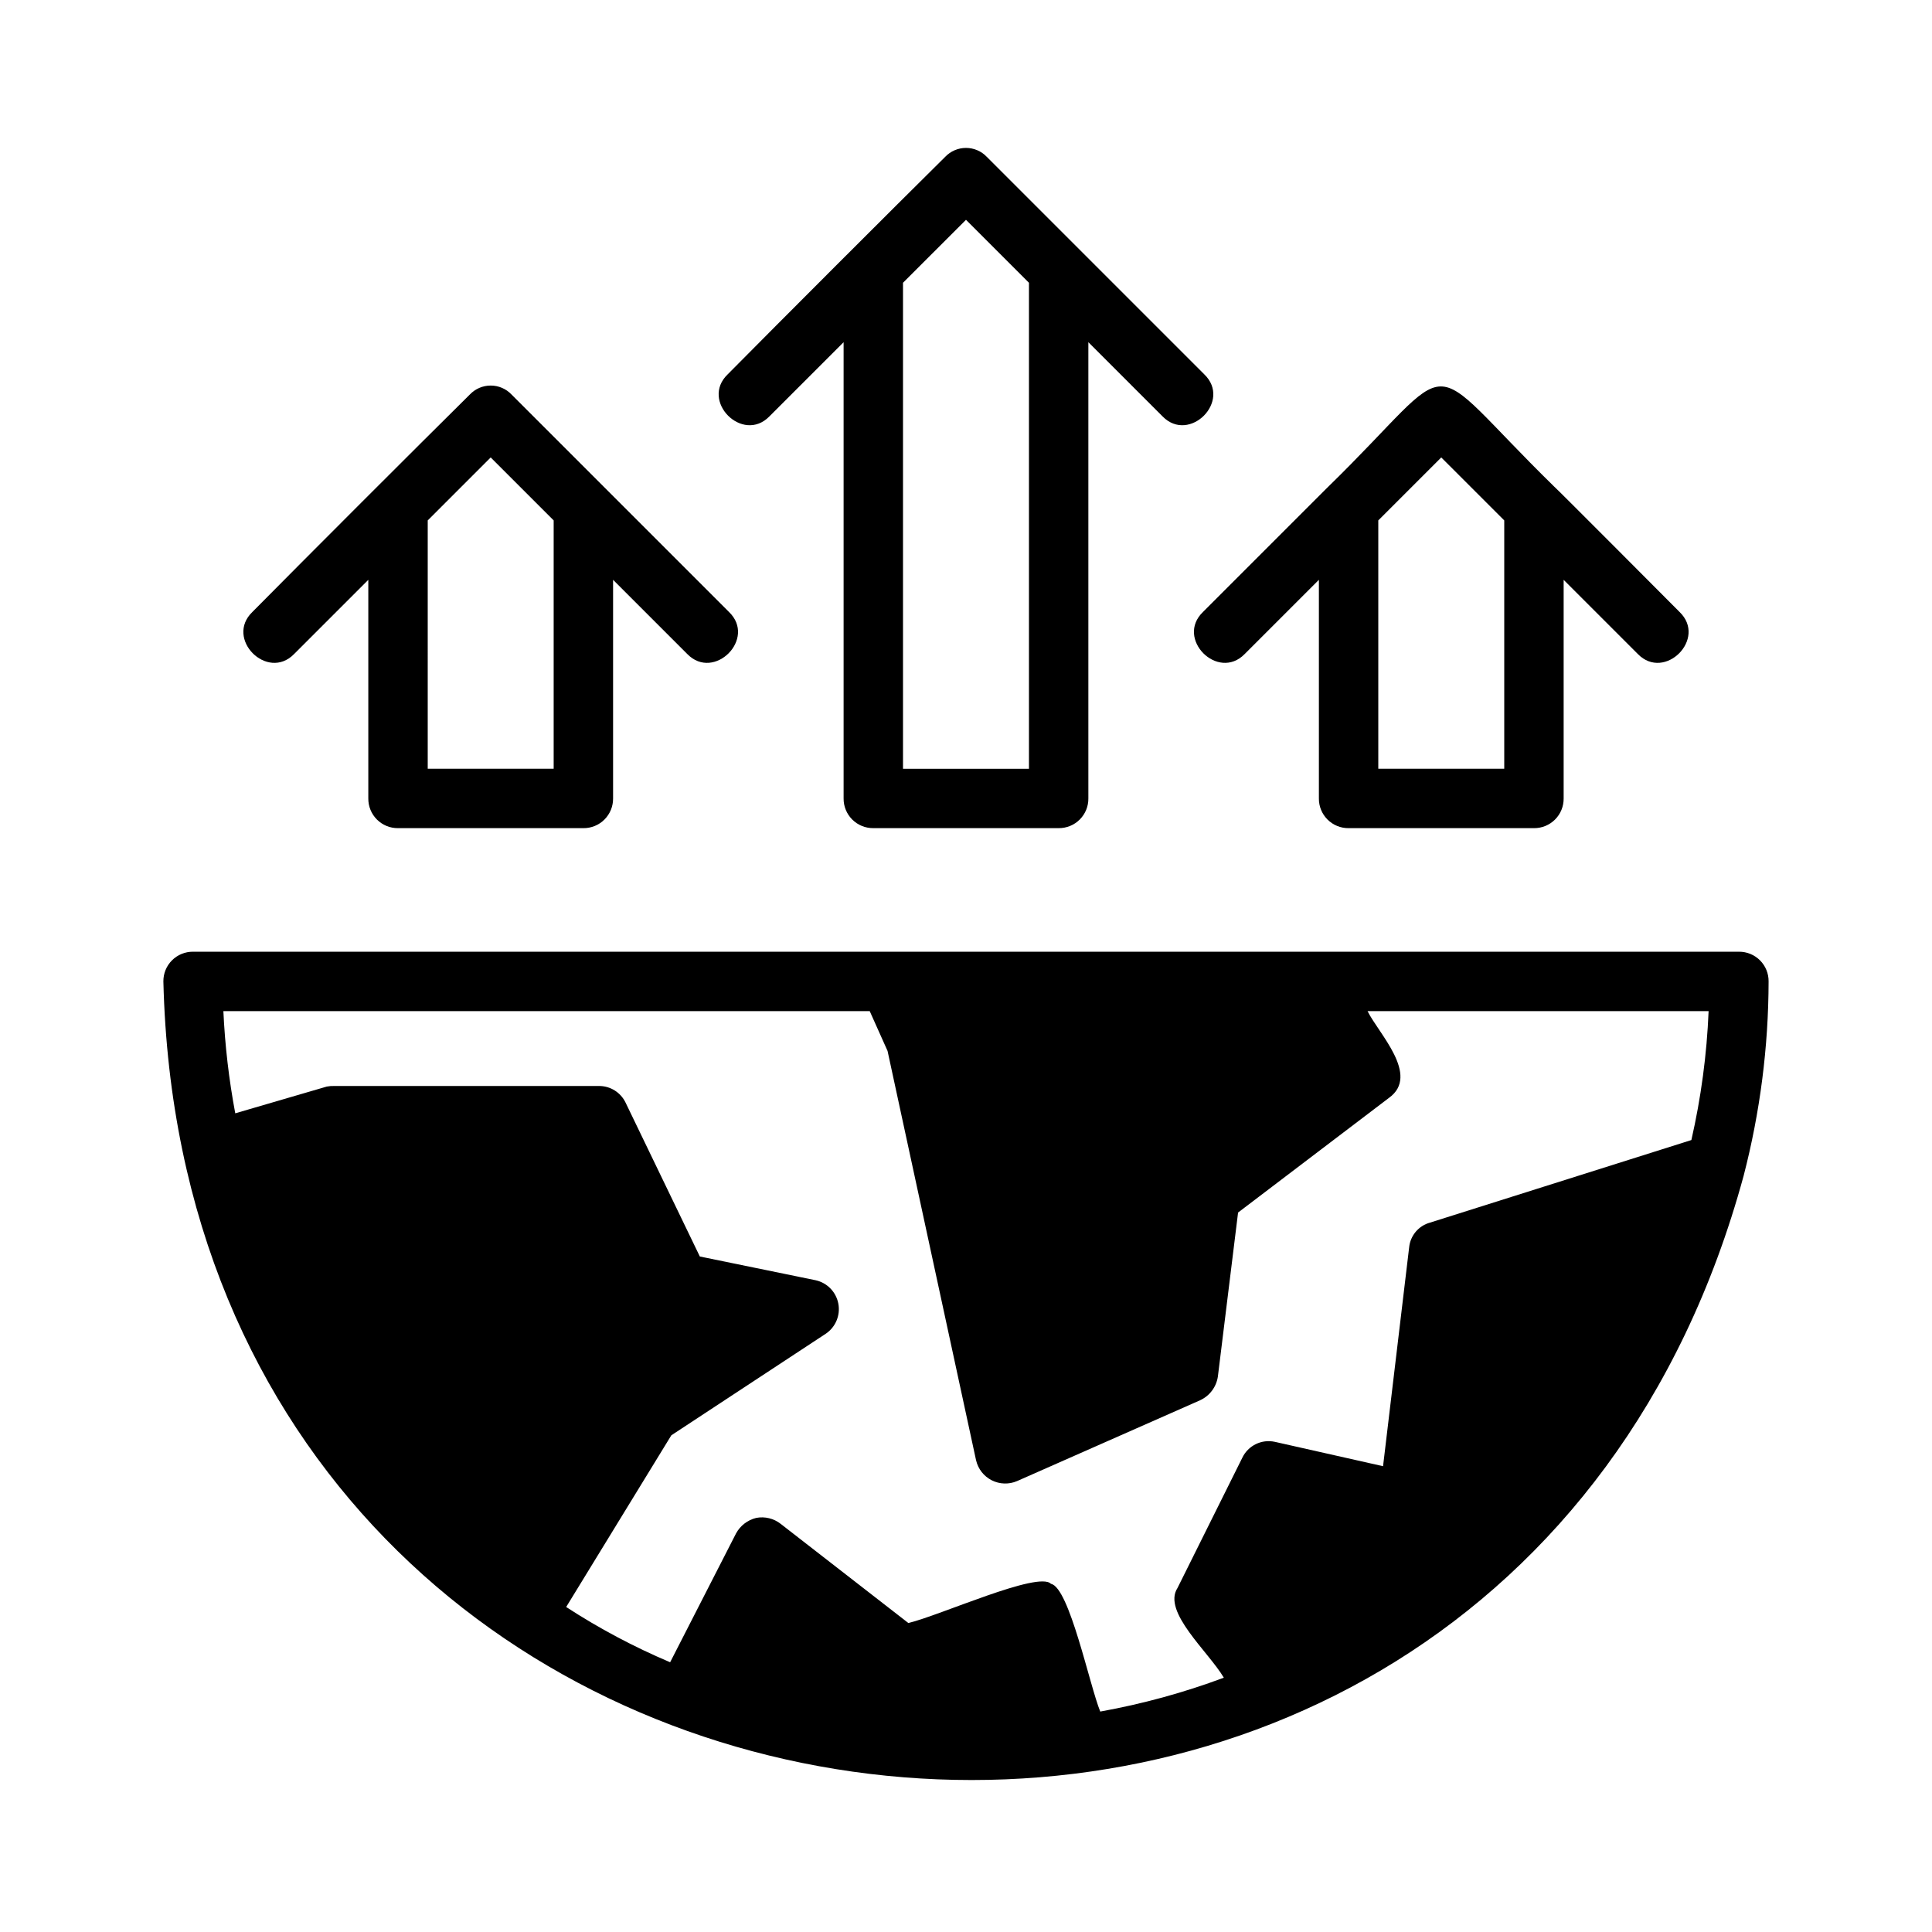
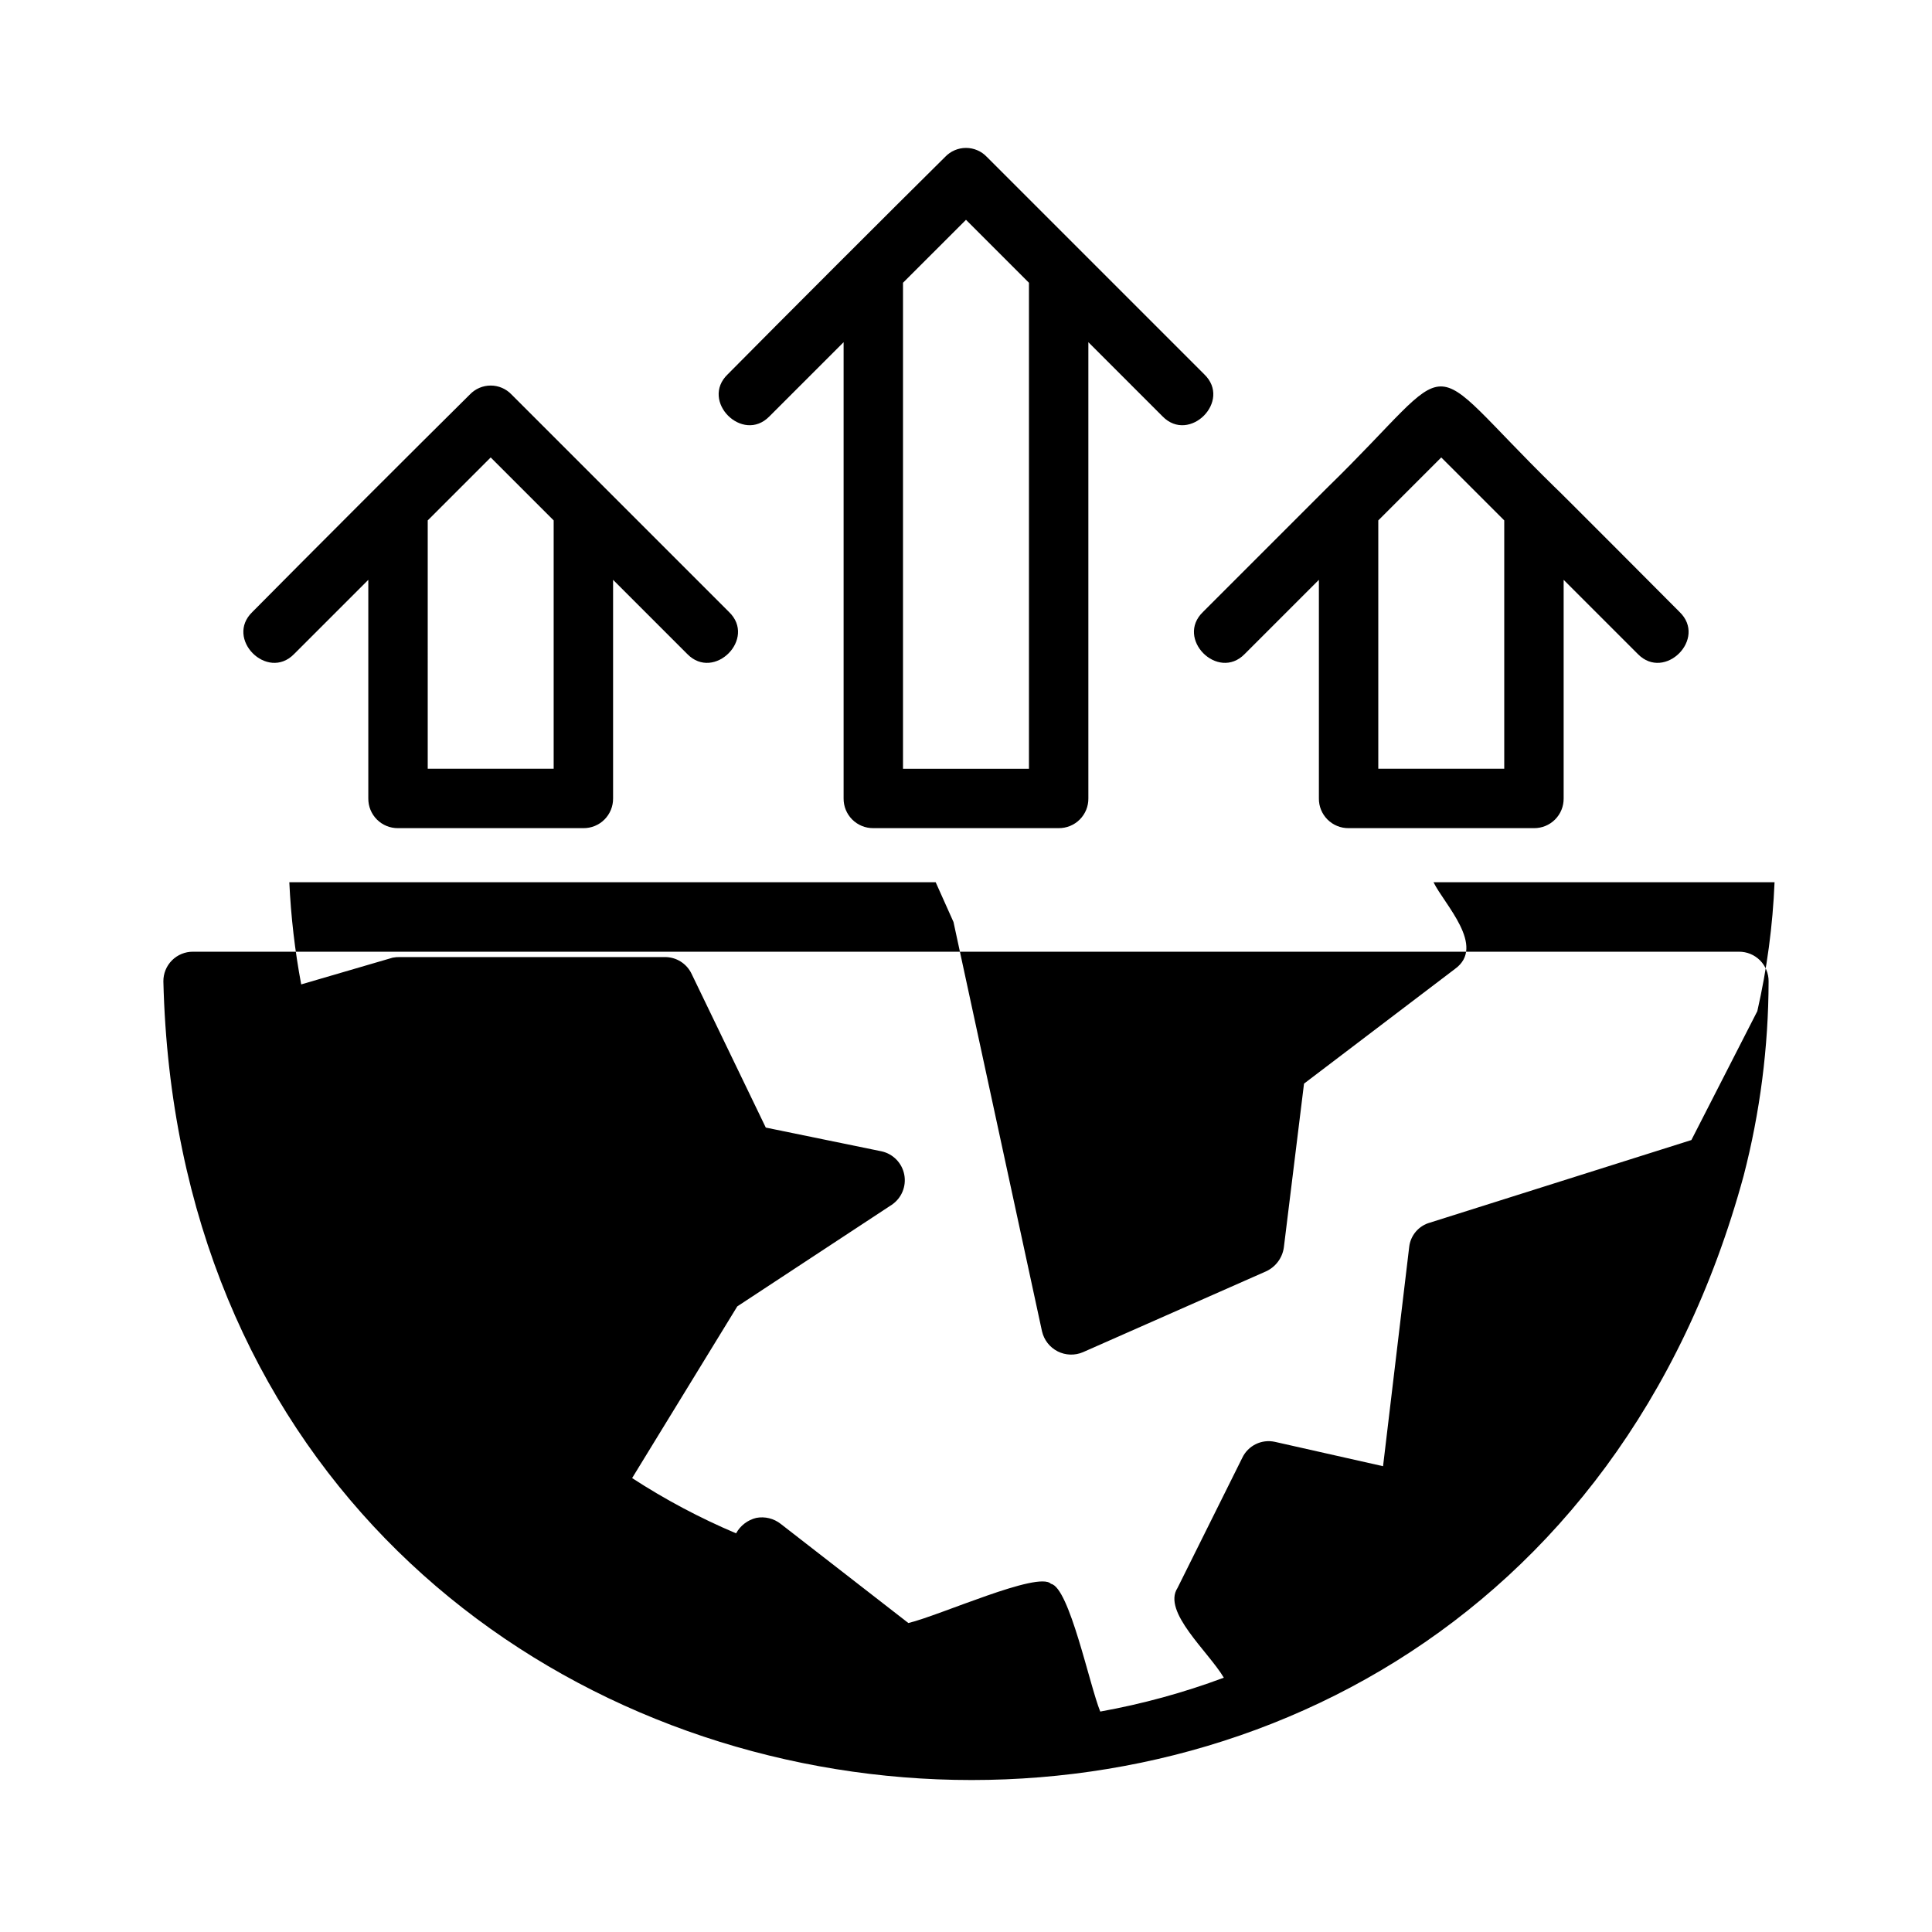
<svg xmlns="http://www.w3.org/2000/svg" fill="#000000" width="800px" height="800px" version="1.1" viewBox="144 144 512 512">
-   <path d="m473.84 317.34 19.68-19.68v57.938c-0.023 2.094 0.801 4.106 2.281 5.586 1.48 1.484 3.496 2.305 5.59 2.285h49.121c2.094 0.02 4.109-0.801 5.59-2.285 1.48-1.48 2.301-3.492 2.281-5.586v-57.938l19.68 19.68c7.086 7.242 18.422-4.094 11.02-11.18-0.316-0.316-32.746-32.906-33.219-33.219-36.527-35.738-23.773-35.109-60.141 0.316l-32.906 32.906c-7.398 7.082 3.938 18.418 11.023 11.176zm35.422-35.426 16.688-16.688 16.691 16.688v65.809h-33.379zm95.566 114.3h-409.66c-2.094-0.02-4.109 0.805-5.59 2.285-1.48 1.48-2.301 3.492-2.281 5.59 6.141 250.8 353.3 292.05 418.79 51.484v-0.004c4.356-16.816 6.574-34.113 6.609-51.48 0.023-2.098-0.801-4.109-2.281-5.59-1.48-1.48-3.496-2.305-5.59-2.285zm-12.594 49.91-69.273 21.883c-2.984 0.824-5.168 3.379-5.512 6.457l-6.926 58.094-28.652-6.453h-0.004c-3.523-0.781-7.121 0.984-8.66 4.25l-17.16 34.48c-4.094 6.297 8.188 16.848 12.281 23.773-10.625 3.965-21.586 6.965-32.75 8.973-2.832-6.926-8.188-32.906-13.066-33.852-3.305-3.465-29.285 8.344-37.785 10.391l-33.852-26.293 0.004 0.004c-1.828-1.43-4.18-2.004-6.457-1.574-2.281 0.551-4.223 2.039-5.352 4.094l-17.477 34.164c-9.598-4.062-18.816-8.961-27.551-14.645l27.867-45.5 40.934-26.922c2.598-1.75 3.906-4.883 3.324-7.965s-2.941-5.519-6-6.203l-30.703-6.297-19.68-40.777c-1.305-2.719-4.066-4.438-7.086-4.41h-70.059c-0.688-0.023-1.375 0.027-2.047 0.156l-24.246 7.086c-1.68-8.941-2.731-17.988-3.148-27.078h171.29l4.723 10.547 23.457 108.48h0.004c0.527 2.293 2.043 4.234 4.141 5.301 2.098 1.062 4.562 1.141 6.723 0.211l48.492-21.41v-0.004c2.543-1.156 4.32-3.531 4.723-6.297l5.352-43.453 39.988-30.387c8.344-5.984-2.832-17.16-5.668-22.984h90.375c-0.473 11.504-2.004 22.938-4.566 34.164zm-244.35-191.76 19.68-19.68v120.91c-0.02 2.094 0.801 4.106 2.281 5.586 1.48 1.484 3.496 2.305 5.59 2.285h49.121c2.094 0.02 4.109-0.801 5.59-2.285 1.48-1.48 2.305-3.492 2.281-5.586v-120.91l19.68 19.68c7.086 7.242 18.422-4.094 11.02-11.18l-57.621-57.621c-1.434-1.512-3.426-2.363-5.508-2.363-2.086 0-4.074 0.852-5.512 2.363-14.012 13.855-43.609 43.453-57.625 57.625-7.398 7.082 3.938 18.418 11.023 11.176zm35.422-35.426 16.691-16.688 16.688 16.688v128.79h-33.379zm-161.38 98.402 19.68-19.68v57.938c-0.02 2.094 0.801 4.106 2.281 5.586 1.484 1.484 3.496 2.305 5.59 2.285h49.121c2.094 0.02 4.109-0.801 5.59-2.285 1.48-1.48 2.305-3.492 2.285-5.586v-57.938l19.68 19.68c7.086 7.242 18.422-4.094 11.02-11.18-0.316-0.316-32.906-32.906-33.219-33.219l-24.406-24.406c-1.434-1.508-3.426-2.359-5.508-2.359s-4.074 0.852-5.512 2.359c-14.012 13.855-43.609 43.453-57.625 57.625-7.398 7.086 3.938 18.422 11.023 11.18zm35.426-35.426 16.688-16.688 16.688 16.688v65.809h-33.375z" />
+   <path d="m473.84 317.34 19.68-19.68v57.938c-0.023 2.094 0.801 4.106 2.281 5.586 1.48 1.484 3.496 2.305 5.59 2.285h49.121c2.094 0.02 4.109-0.801 5.59-2.285 1.48-1.48 2.301-3.492 2.281-5.586v-57.938l19.68 19.68c7.086 7.242 18.422-4.094 11.02-11.18-0.316-0.316-32.746-32.906-33.219-33.219-36.527-35.738-23.773-35.109-60.141 0.316l-32.906 32.906c-7.398 7.082 3.938 18.418 11.023 11.176zm35.422-35.426 16.688-16.688 16.691 16.688v65.809h-33.379zm95.566 114.3h-409.66c-2.094-0.02-4.109 0.805-5.59 2.285-1.48 1.48-2.301 3.492-2.281 5.59 6.141 250.8 353.3 292.05 418.79 51.484v-0.004c4.356-16.816 6.574-34.113 6.609-51.48 0.023-2.098-0.801-4.109-2.281-5.59-1.48-1.48-3.496-2.305-5.59-2.285zm-12.594 49.91-69.273 21.883c-2.984 0.824-5.168 3.379-5.512 6.457l-6.926 58.094-28.652-6.453h-0.004c-3.523-0.781-7.121 0.984-8.66 4.25l-17.16 34.48c-4.094 6.297 8.188 16.848 12.281 23.773-10.625 3.965-21.586 6.965-32.75 8.973-2.832-6.926-8.188-32.906-13.066-33.852-3.305-3.465-29.285 8.344-37.785 10.391l-33.852-26.293 0.004 0.004c-1.828-1.43-4.18-2.004-6.457-1.574-2.281 0.551-4.223 2.039-5.352 4.094c-9.598-4.062-18.816-8.961-27.551-14.645l27.867-45.5 40.934-26.922c2.598-1.75 3.906-4.883 3.324-7.965s-2.941-5.519-6-6.203l-30.703-6.297-19.68-40.777c-1.305-2.719-4.066-4.438-7.086-4.41h-70.059c-0.688-0.023-1.375 0.027-2.047 0.156l-24.246 7.086c-1.68-8.941-2.731-17.988-3.148-27.078h171.29l4.723 10.547 23.457 108.48h0.004c0.527 2.293 2.043 4.234 4.141 5.301 2.098 1.062 4.562 1.141 6.723 0.211l48.492-21.41v-0.004c2.543-1.156 4.32-3.531 4.723-6.297l5.352-43.453 39.988-30.387c8.344-5.984-2.832-17.16-5.668-22.984h90.375c-0.473 11.504-2.004 22.938-4.566 34.164zm-244.35-191.76 19.68-19.68v120.91c-0.02 2.094 0.801 4.106 2.281 5.586 1.48 1.484 3.496 2.305 5.59 2.285h49.121c2.094 0.02 4.109-0.801 5.59-2.285 1.48-1.48 2.305-3.492 2.281-5.586v-120.91l19.68 19.68c7.086 7.242 18.422-4.094 11.02-11.18l-57.621-57.621c-1.434-1.512-3.426-2.363-5.508-2.363-2.086 0-4.074 0.852-5.512 2.363-14.012 13.855-43.609 43.453-57.625 57.625-7.398 7.082 3.938 18.418 11.023 11.176zm35.422-35.426 16.691-16.688 16.688 16.688v128.79h-33.379zm-161.38 98.402 19.68-19.68v57.938c-0.02 2.094 0.801 4.106 2.281 5.586 1.484 1.484 3.496 2.305 5.59 2.285h49.121c2.094 0.02 4.109-0.801 5.59-2.285 1.48-1.48 2.305-3.492 2.285-5.586v-57.938l19.68 19.68c7.086 7.242 18.422-4.094 11.02-11.18-0.316-0.316-32.906-32.906-33.219-33.219l-24.406-24.406c-1.434-1.508-3.426-2.359-5.508-2.359s-4.074 0.852-5.512 2.359c-14.012 13.855-43.609 43.453-57.625 57.625-7.398 7.086 3.938 18.422 11.023 11.18zm35.426-35.426 16.688-16.688 16.688 16.688v65.809h-33.375z" />
</svg>